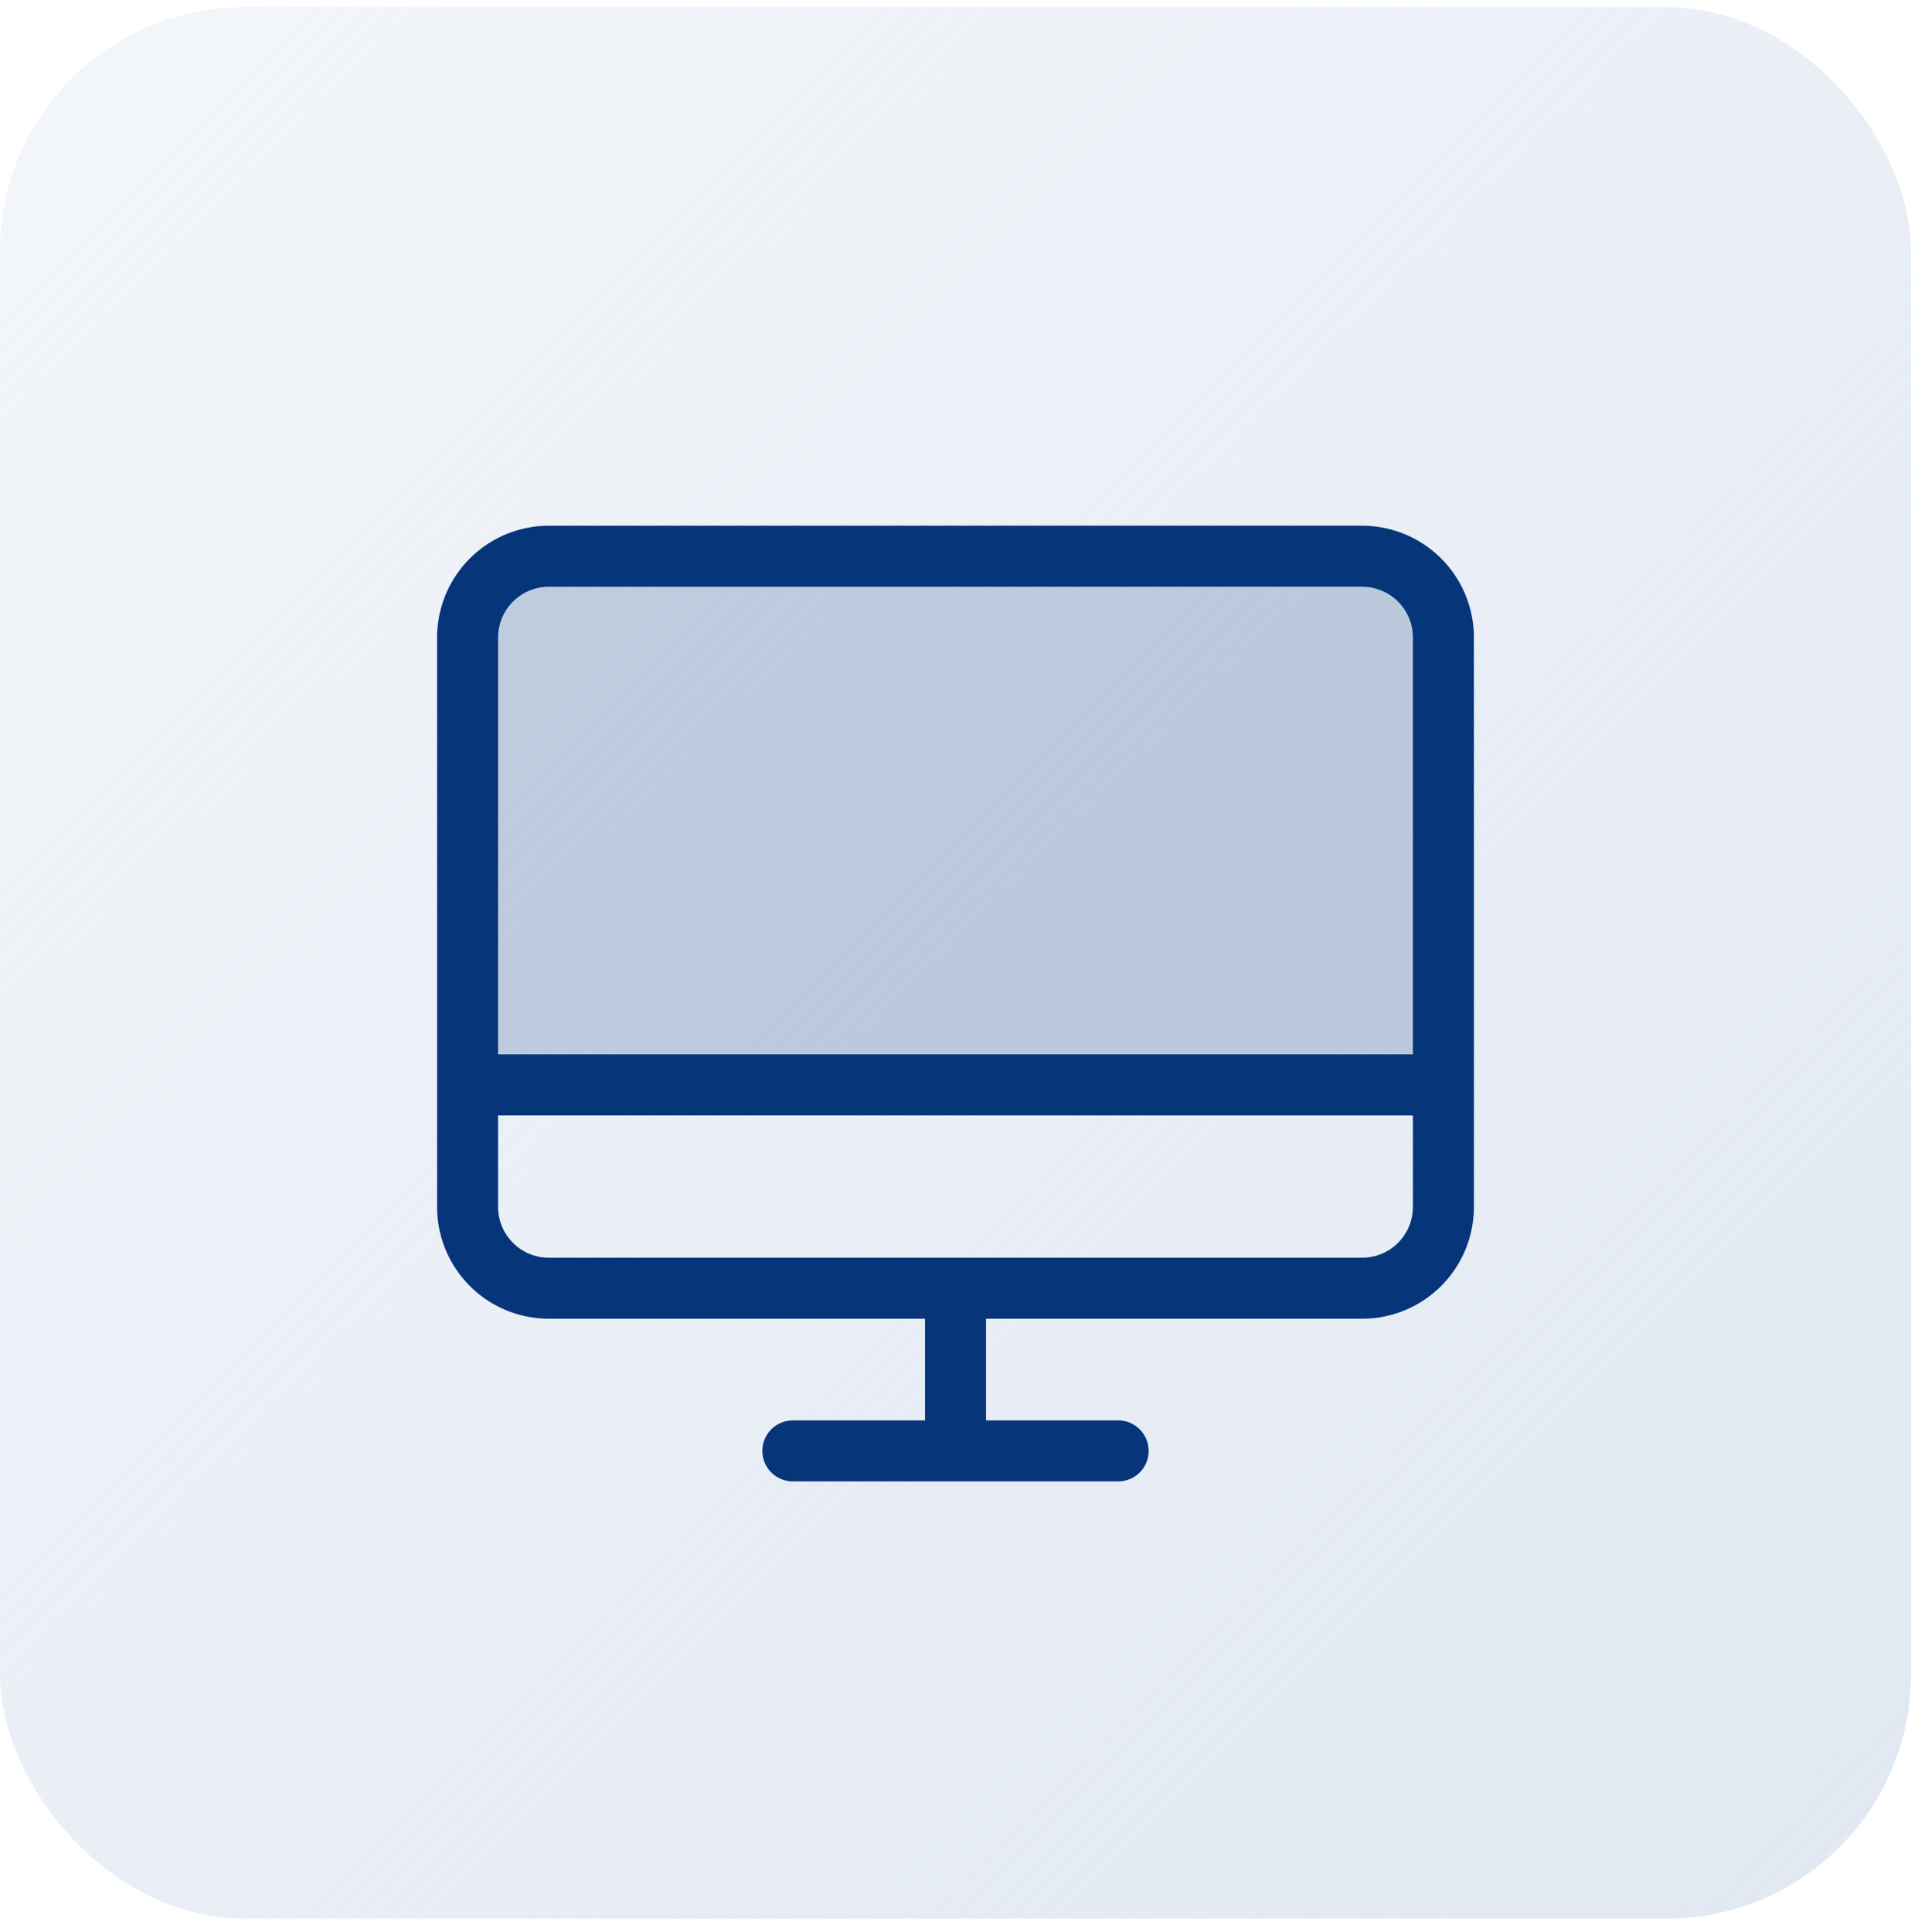
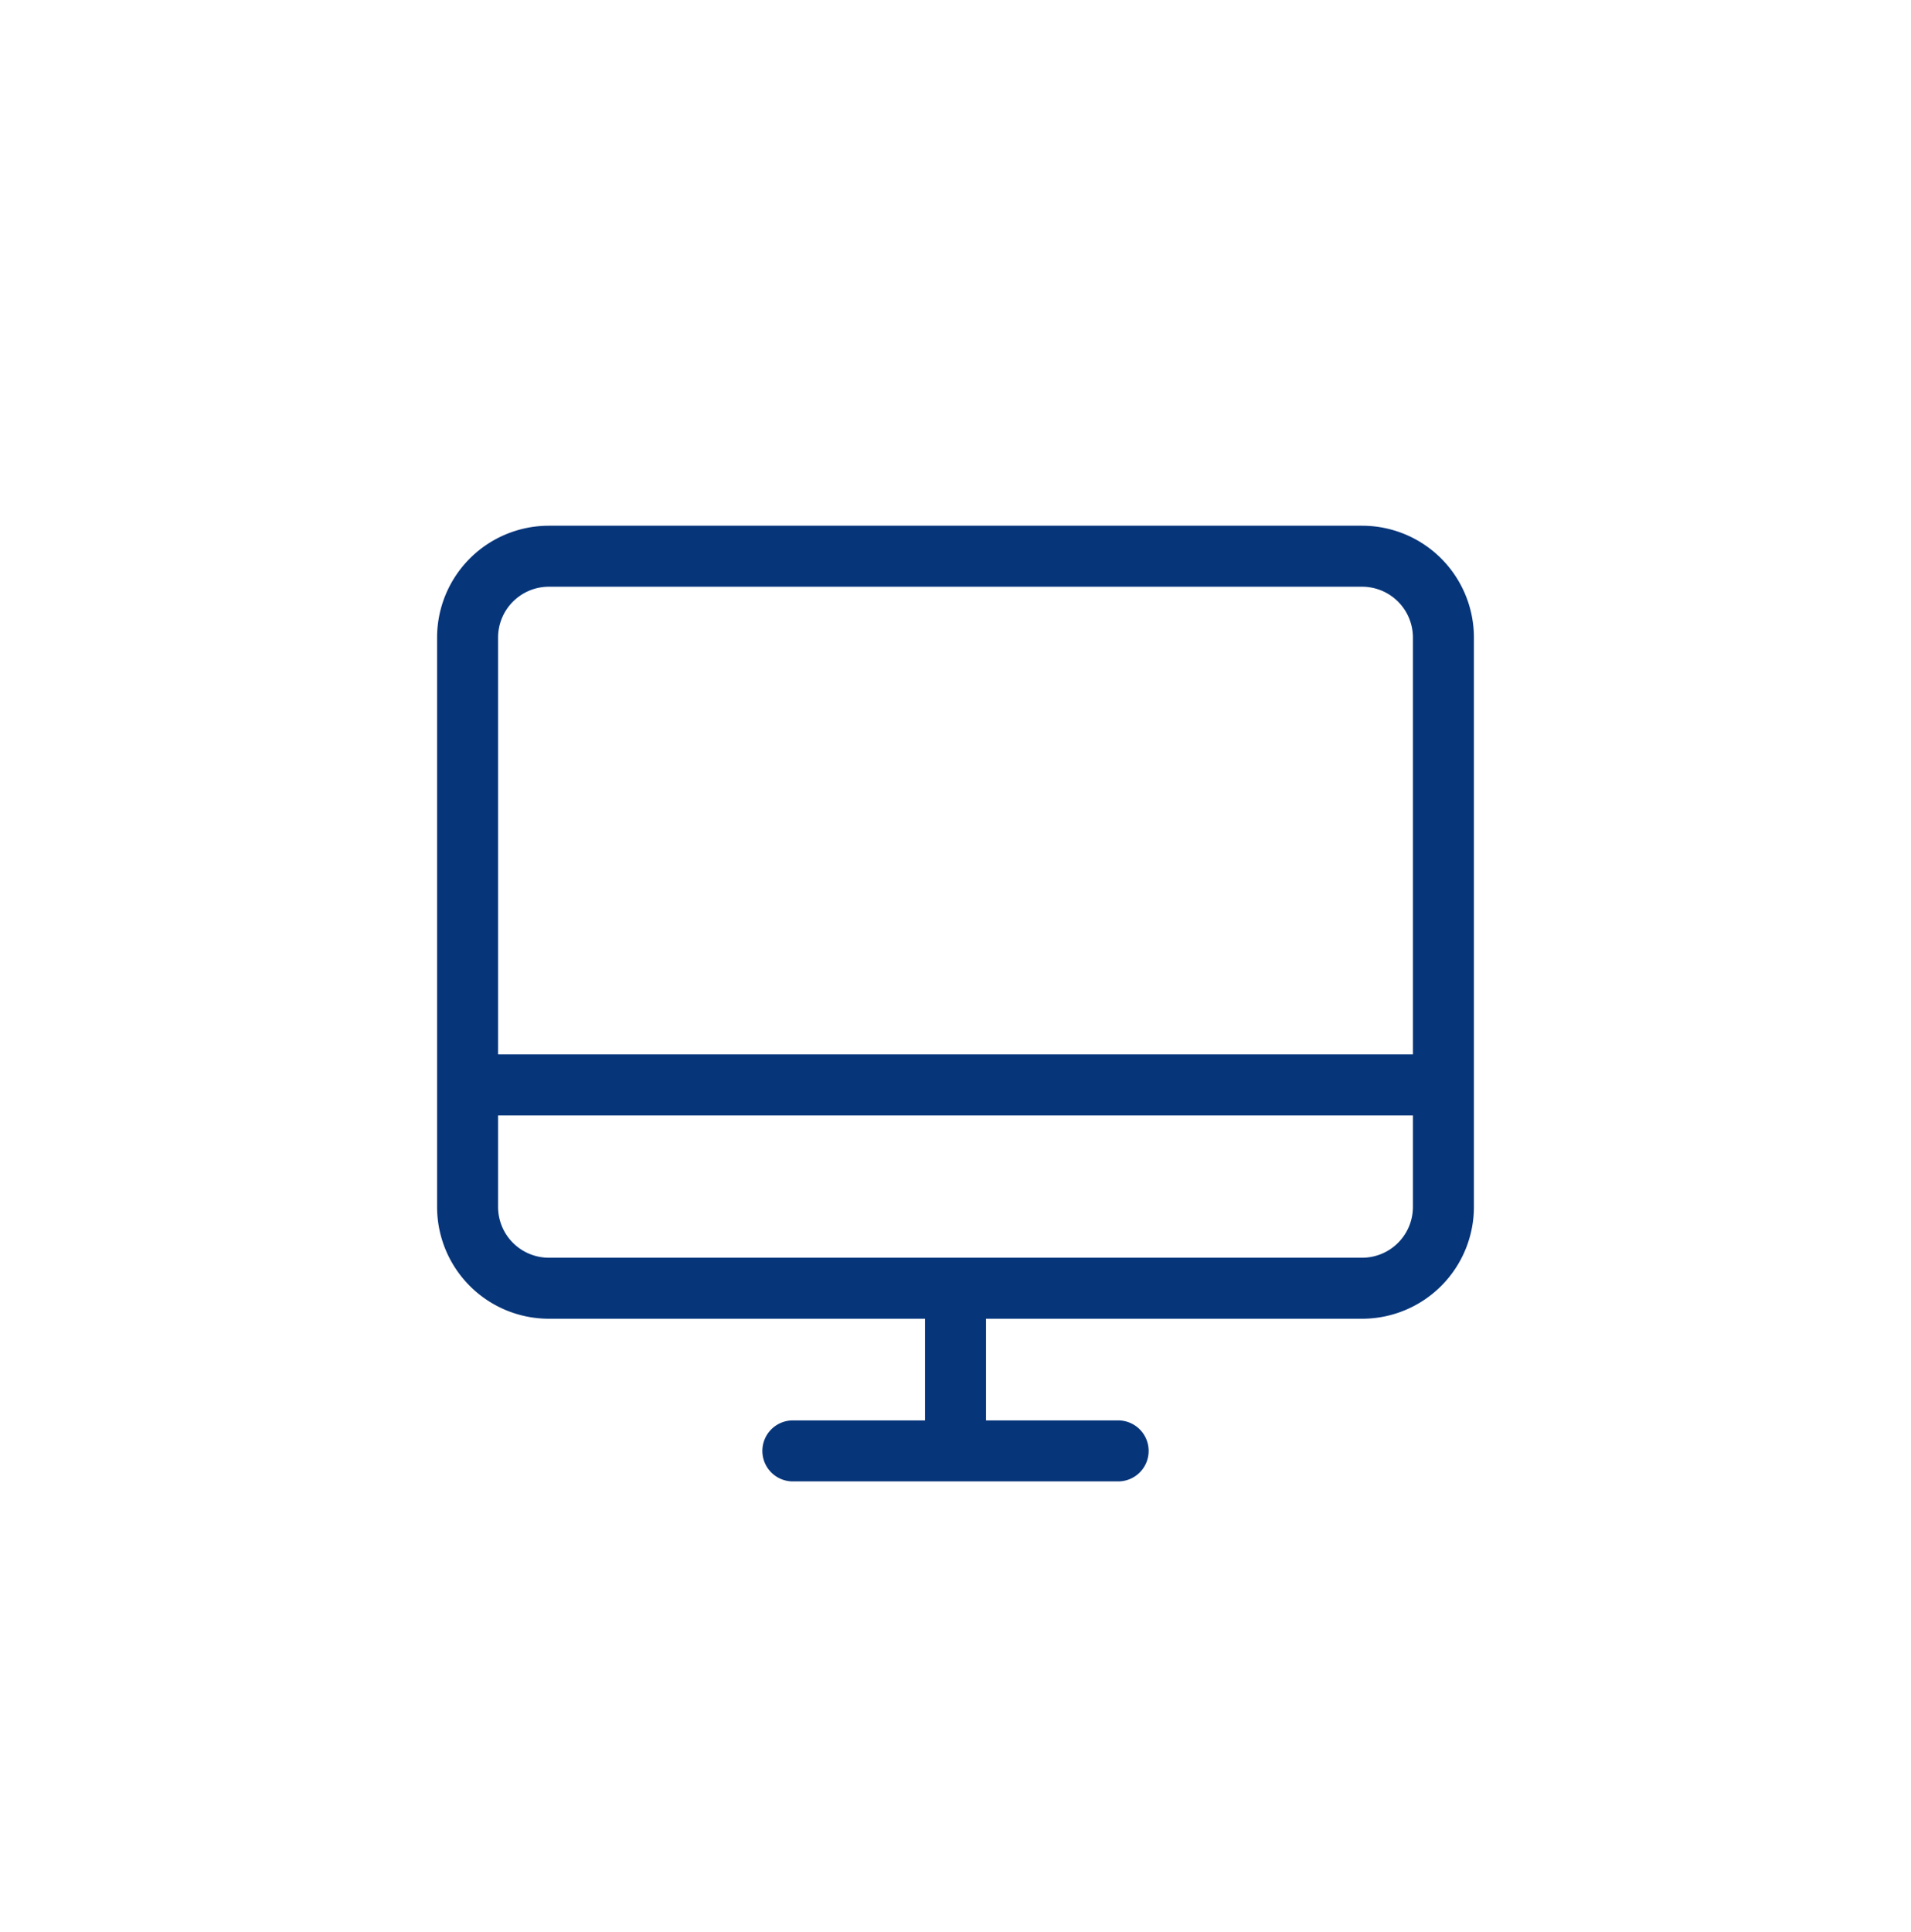
<svg xmlns="http://www.w3.org/2000/svg" fill="none" viewBox="0 0 94 95">
-   <rect width="94" height="94" y=".355" fill="url(#a)" rx="12" />
-   <path fill="#06357A" d="M23 53.355v-22a4 4 0 0 1 4-4h40a4 4 0 0 1 4 4v22z" opacity=".2" />
  <path stroke="#06357A" stroke-linecap="round" stroke-linejoin="round" stroke-width="3" d="M27 63.355h40a4 4 0 0 0 4-4v-28a4 4 0 0 0-4-4H27a4 4 0 0 0-4 4v28a4 4 0 0 0 4 4m28 8H39m-16-18h48m-24 10v8" />
  <defs>
    <linearGradient id="a" x1="94" x2="0" y1="94.355" y2=".355" gradientUnits="userSpaceOnUse">
      <stop stop-color="#E1E8F2" />
      <stop offset="1" stop-color="#E1E8F2" stop-opacity=".4" />
    </linearGradient>
  </defs>
</svg>